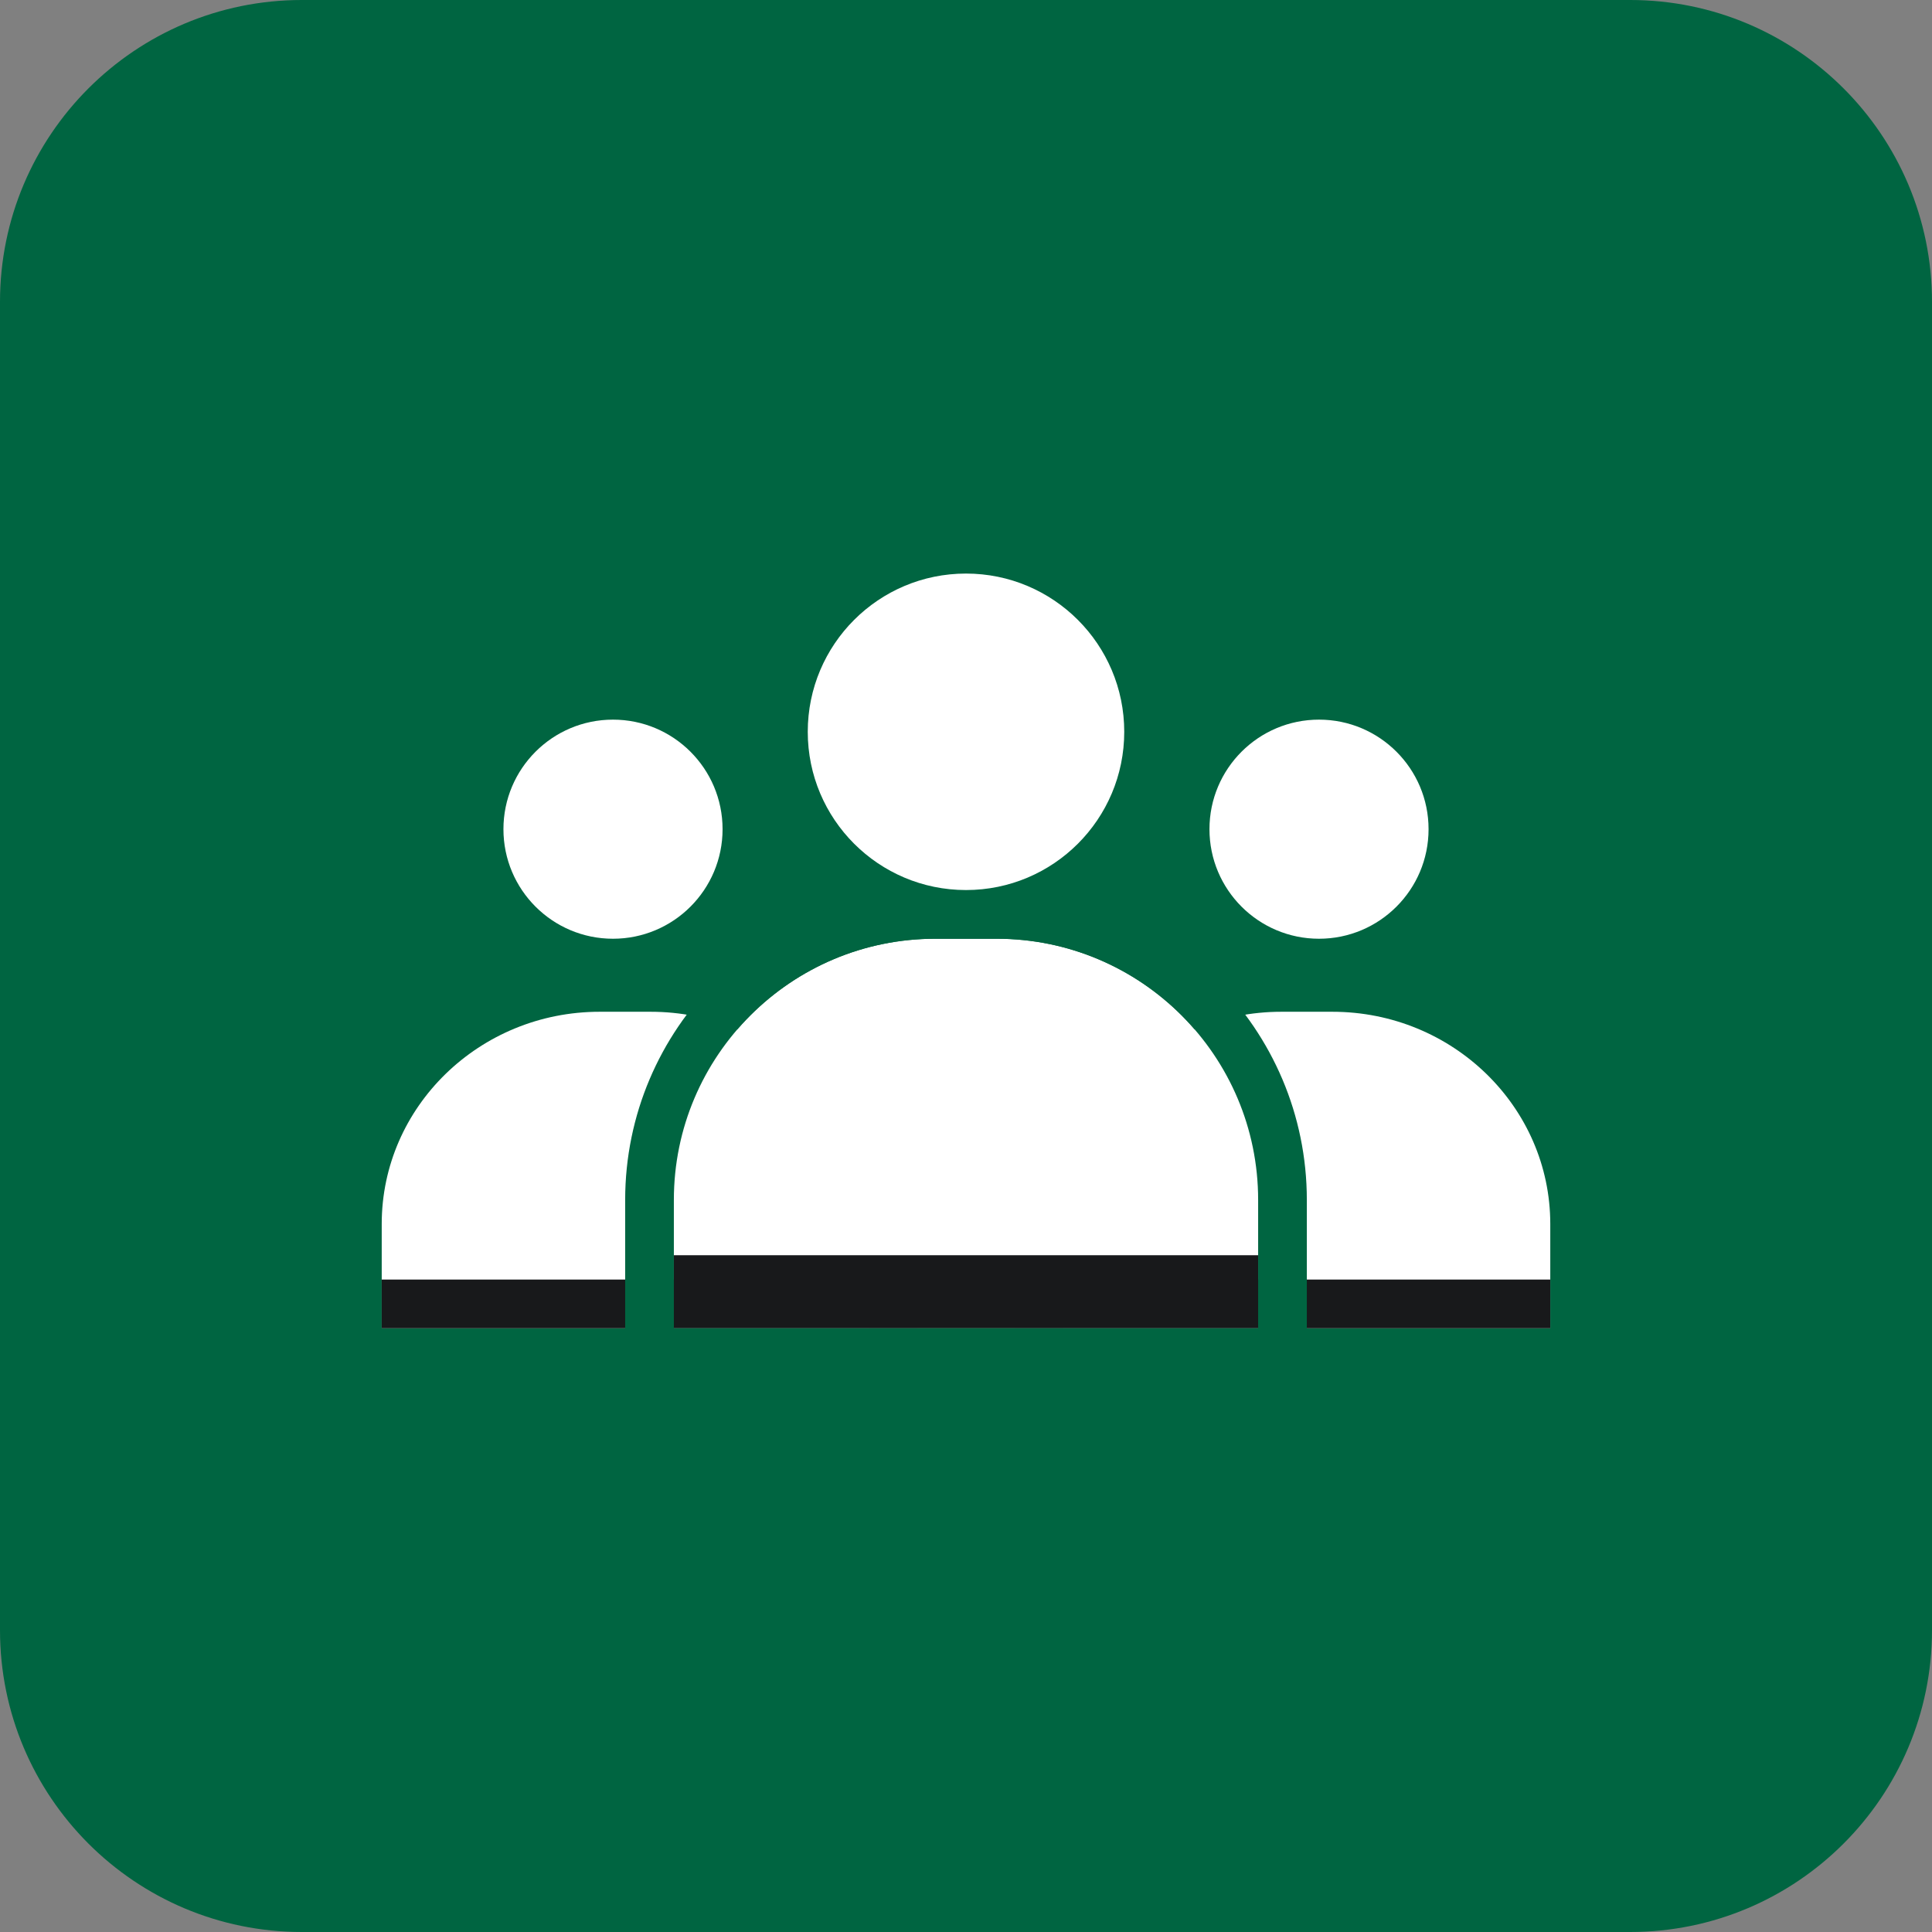
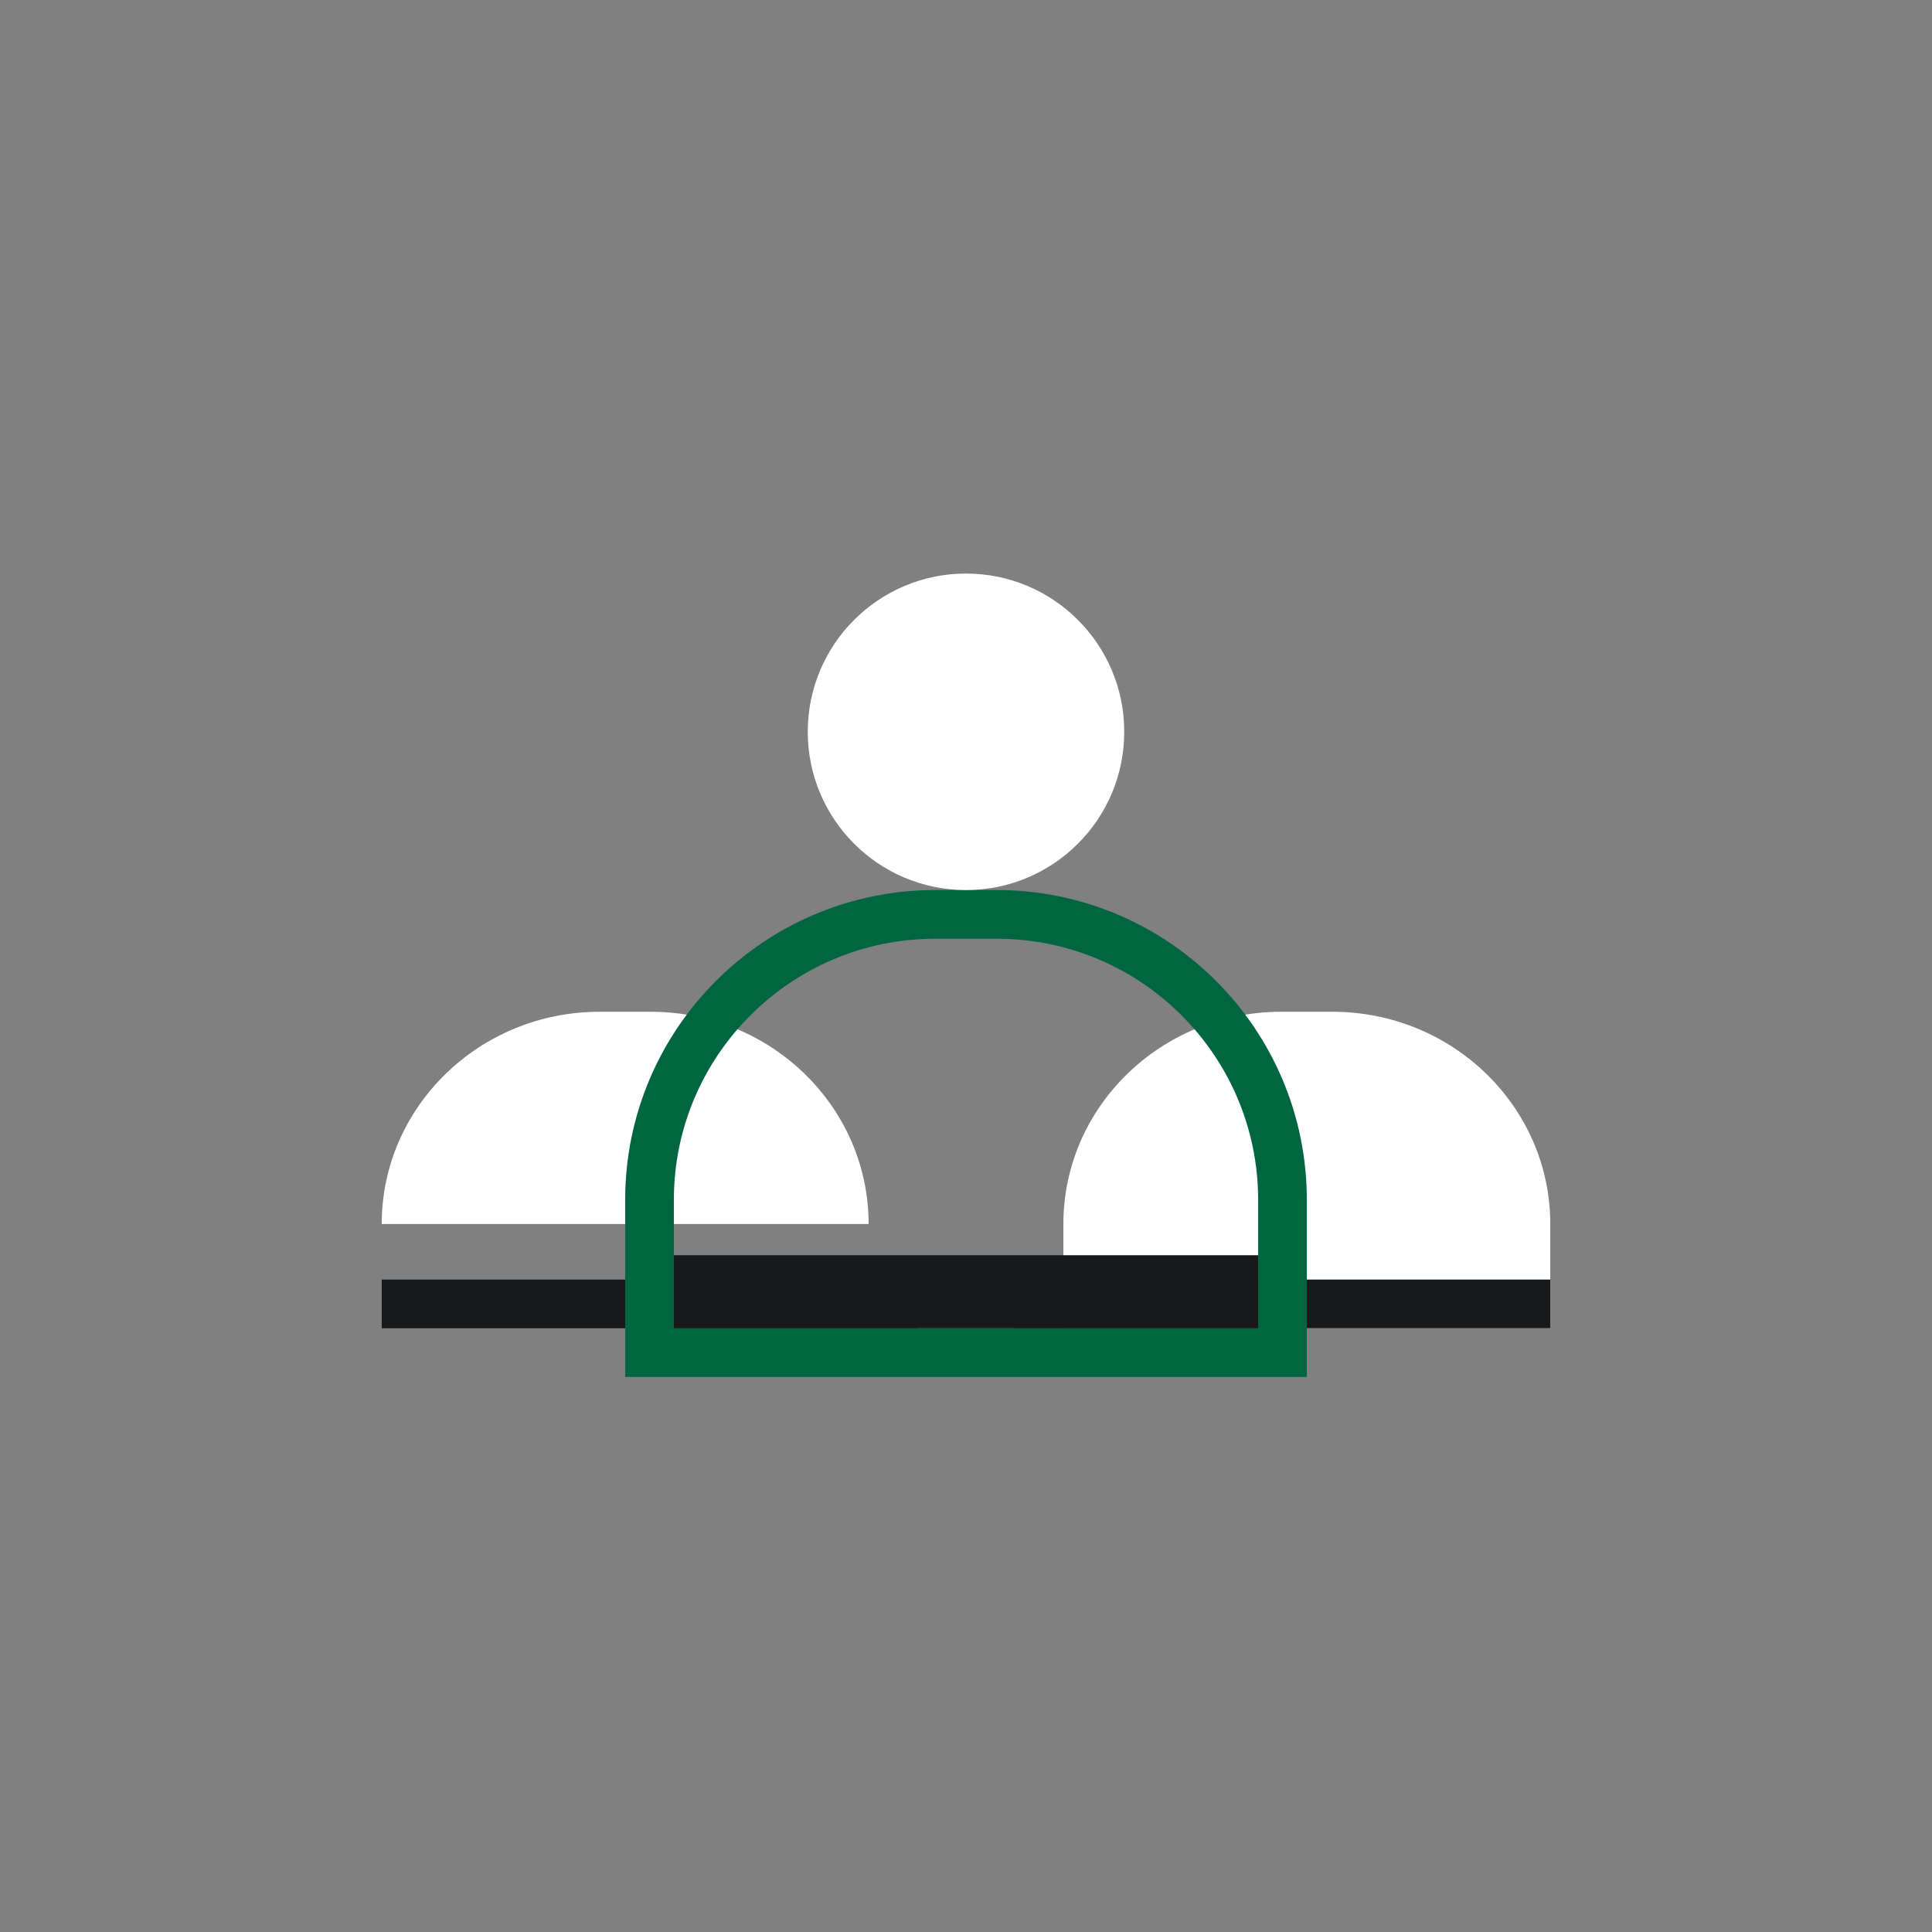
<svg xmlns="http://www.w3.org/2000/svg" width="64" height="64" viewBox="0 0 64 64" fill="none">
  <rect x="0" y="0" width="64" height="64" fill="#808080" stroke="none" />
-   <path d="M54 0H10C4.477 0 0 4.477 0 10V54C0 59.523 4.477 64 10 64H54C59.523 64 64 59.523 64 54V10C64 4.477 59.523 0 54 0Z" fill="#006541" />
  <path d="M42.444 33.516H44.136C48.124 33.516 51.355 36.669 51.355 40.547V44H35.226V40.547C35.226 36.663 38.463 33.516 42.444 33.516Z" fill="white" />
-   <path d="M43.694 31.097C45.698 31.097 47.323 29.472 47.323 27.468C47.323 25.463 45.698 23.839 43.694 23.839C41.689 23.839 40.065 25.463 40.065 27.468C40.065 29.472 41.689 31.097 43.694 31.097Z" fill="white" />
  <rect x="33.613" y="42.387" width="17.742" height="1.613" fill="#18191B" />
-   <path d="M19.863 33.516H21.556C25.543 33.516 28.774 36.669 28.774 40.547V44H12.645V40.547C12.645 36.663 15.883 33.516 19.863 33.516Z" fill="white" />
-   <path d="M20.306 31.097C22.311 31.097 23.936 29.472 23.936 27.468C23.936 25.463 22.311 23.839 20.306 23.839C18.302 23.839 16.677 25.463 16.677 27.468C16.677 29.472 18.302 31.097 20.306 31.097Z" fill="white" />
+   <path d="M19.863 33.516H21.556C25.543 33.516 28.774 36.669 28.774 40.547H12.645V40.547C12.645 36.663 15.883 33.516 19.863 33.516Z" fill="white" />
  <rect x="12.645" y="42.387" width="17.742" height="1.613" fill="#18191B" />
-   <path d="M30.985 31.097H33.015C37.8 31.097 41.677 34.978 41.677 39.75V44H22.323V39.75C22.323 34.97 26.207 31.097 30.985 31.097Z" fill="white" />
  <rect x="22.323" y="41.581" width="19.355" height="2.419" fill="#18191B" />
  <path d="M41.677 44.806H42.484V44V39.75C42.484 34.532 38.245 30.29 33.015 30.29H30.985C25.763 30.29 21.516 34.523 21.516 39.75V44V44.806H22.323H41.677Z" stroke="#006541" stroke-width="1.613" />
  <path d="M32 29.484C34.895 29.484 37.242 27.137 37.242 24.242C37.242 21.347 34.895 19 32 19C29.105 19 26.758 21.347 26.758 24.242C26.758 27.137 29.105 29.484 32 29.484Z" fill="white" />
</svg>